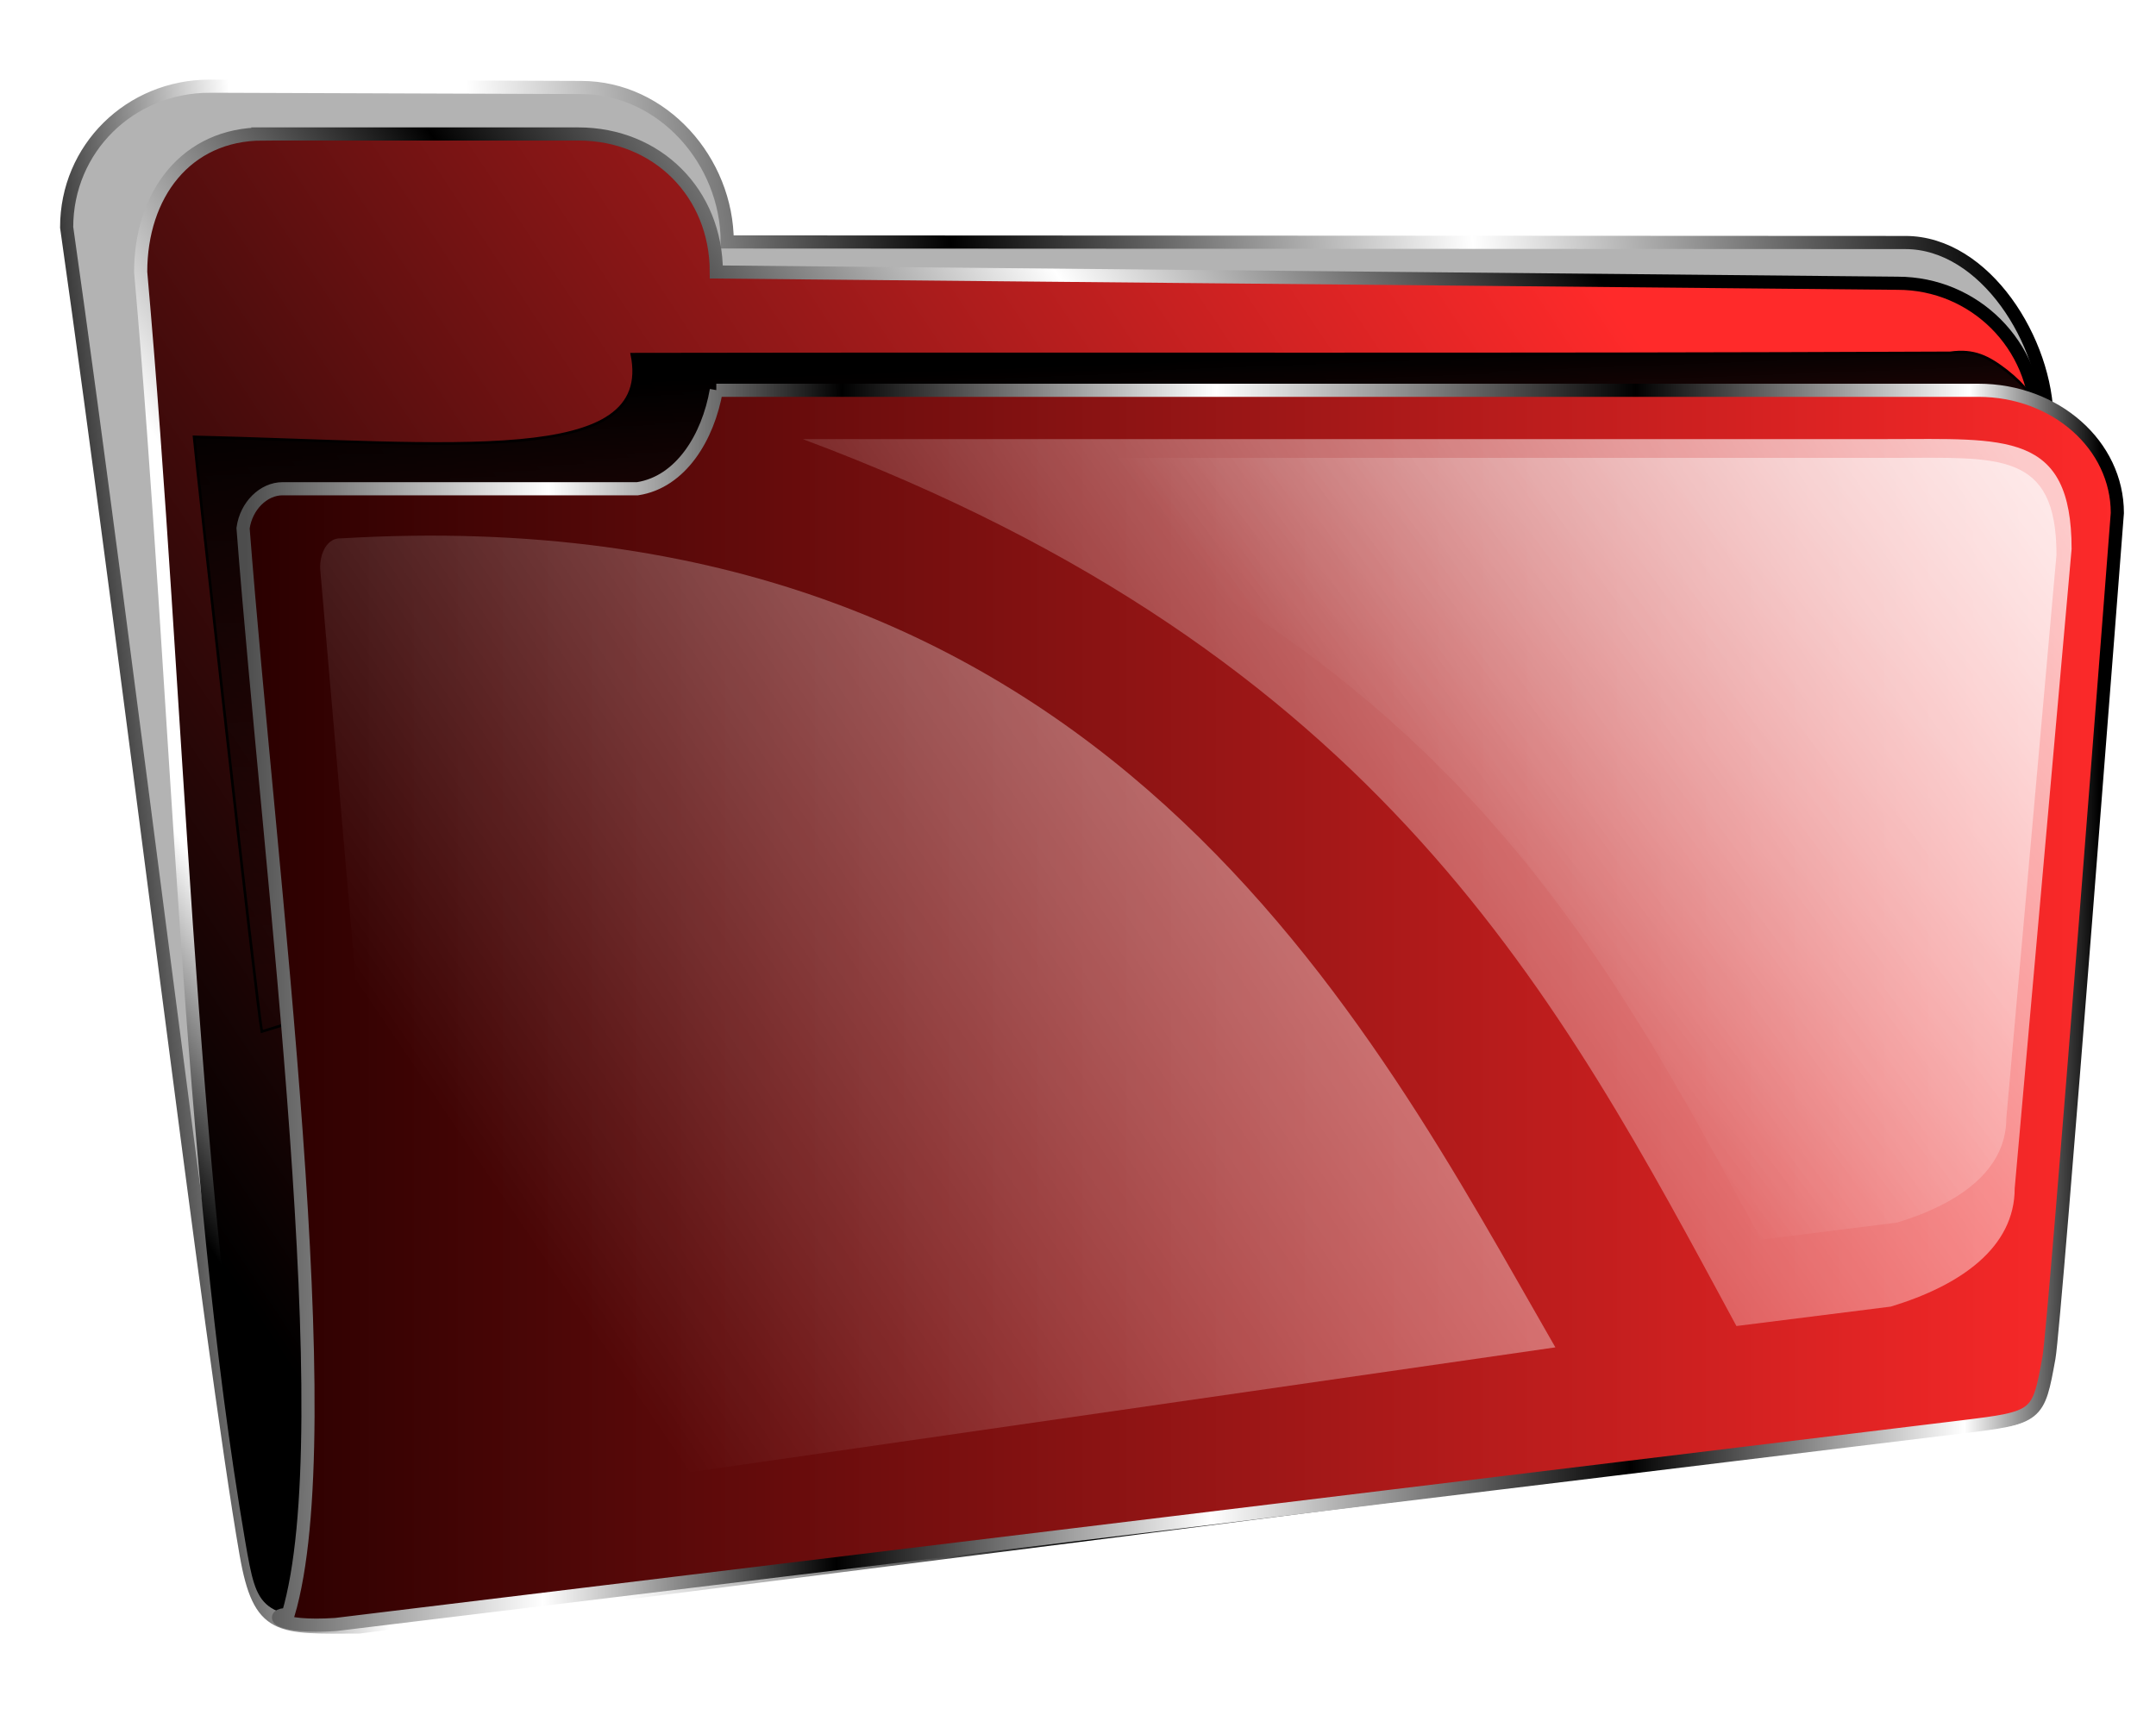
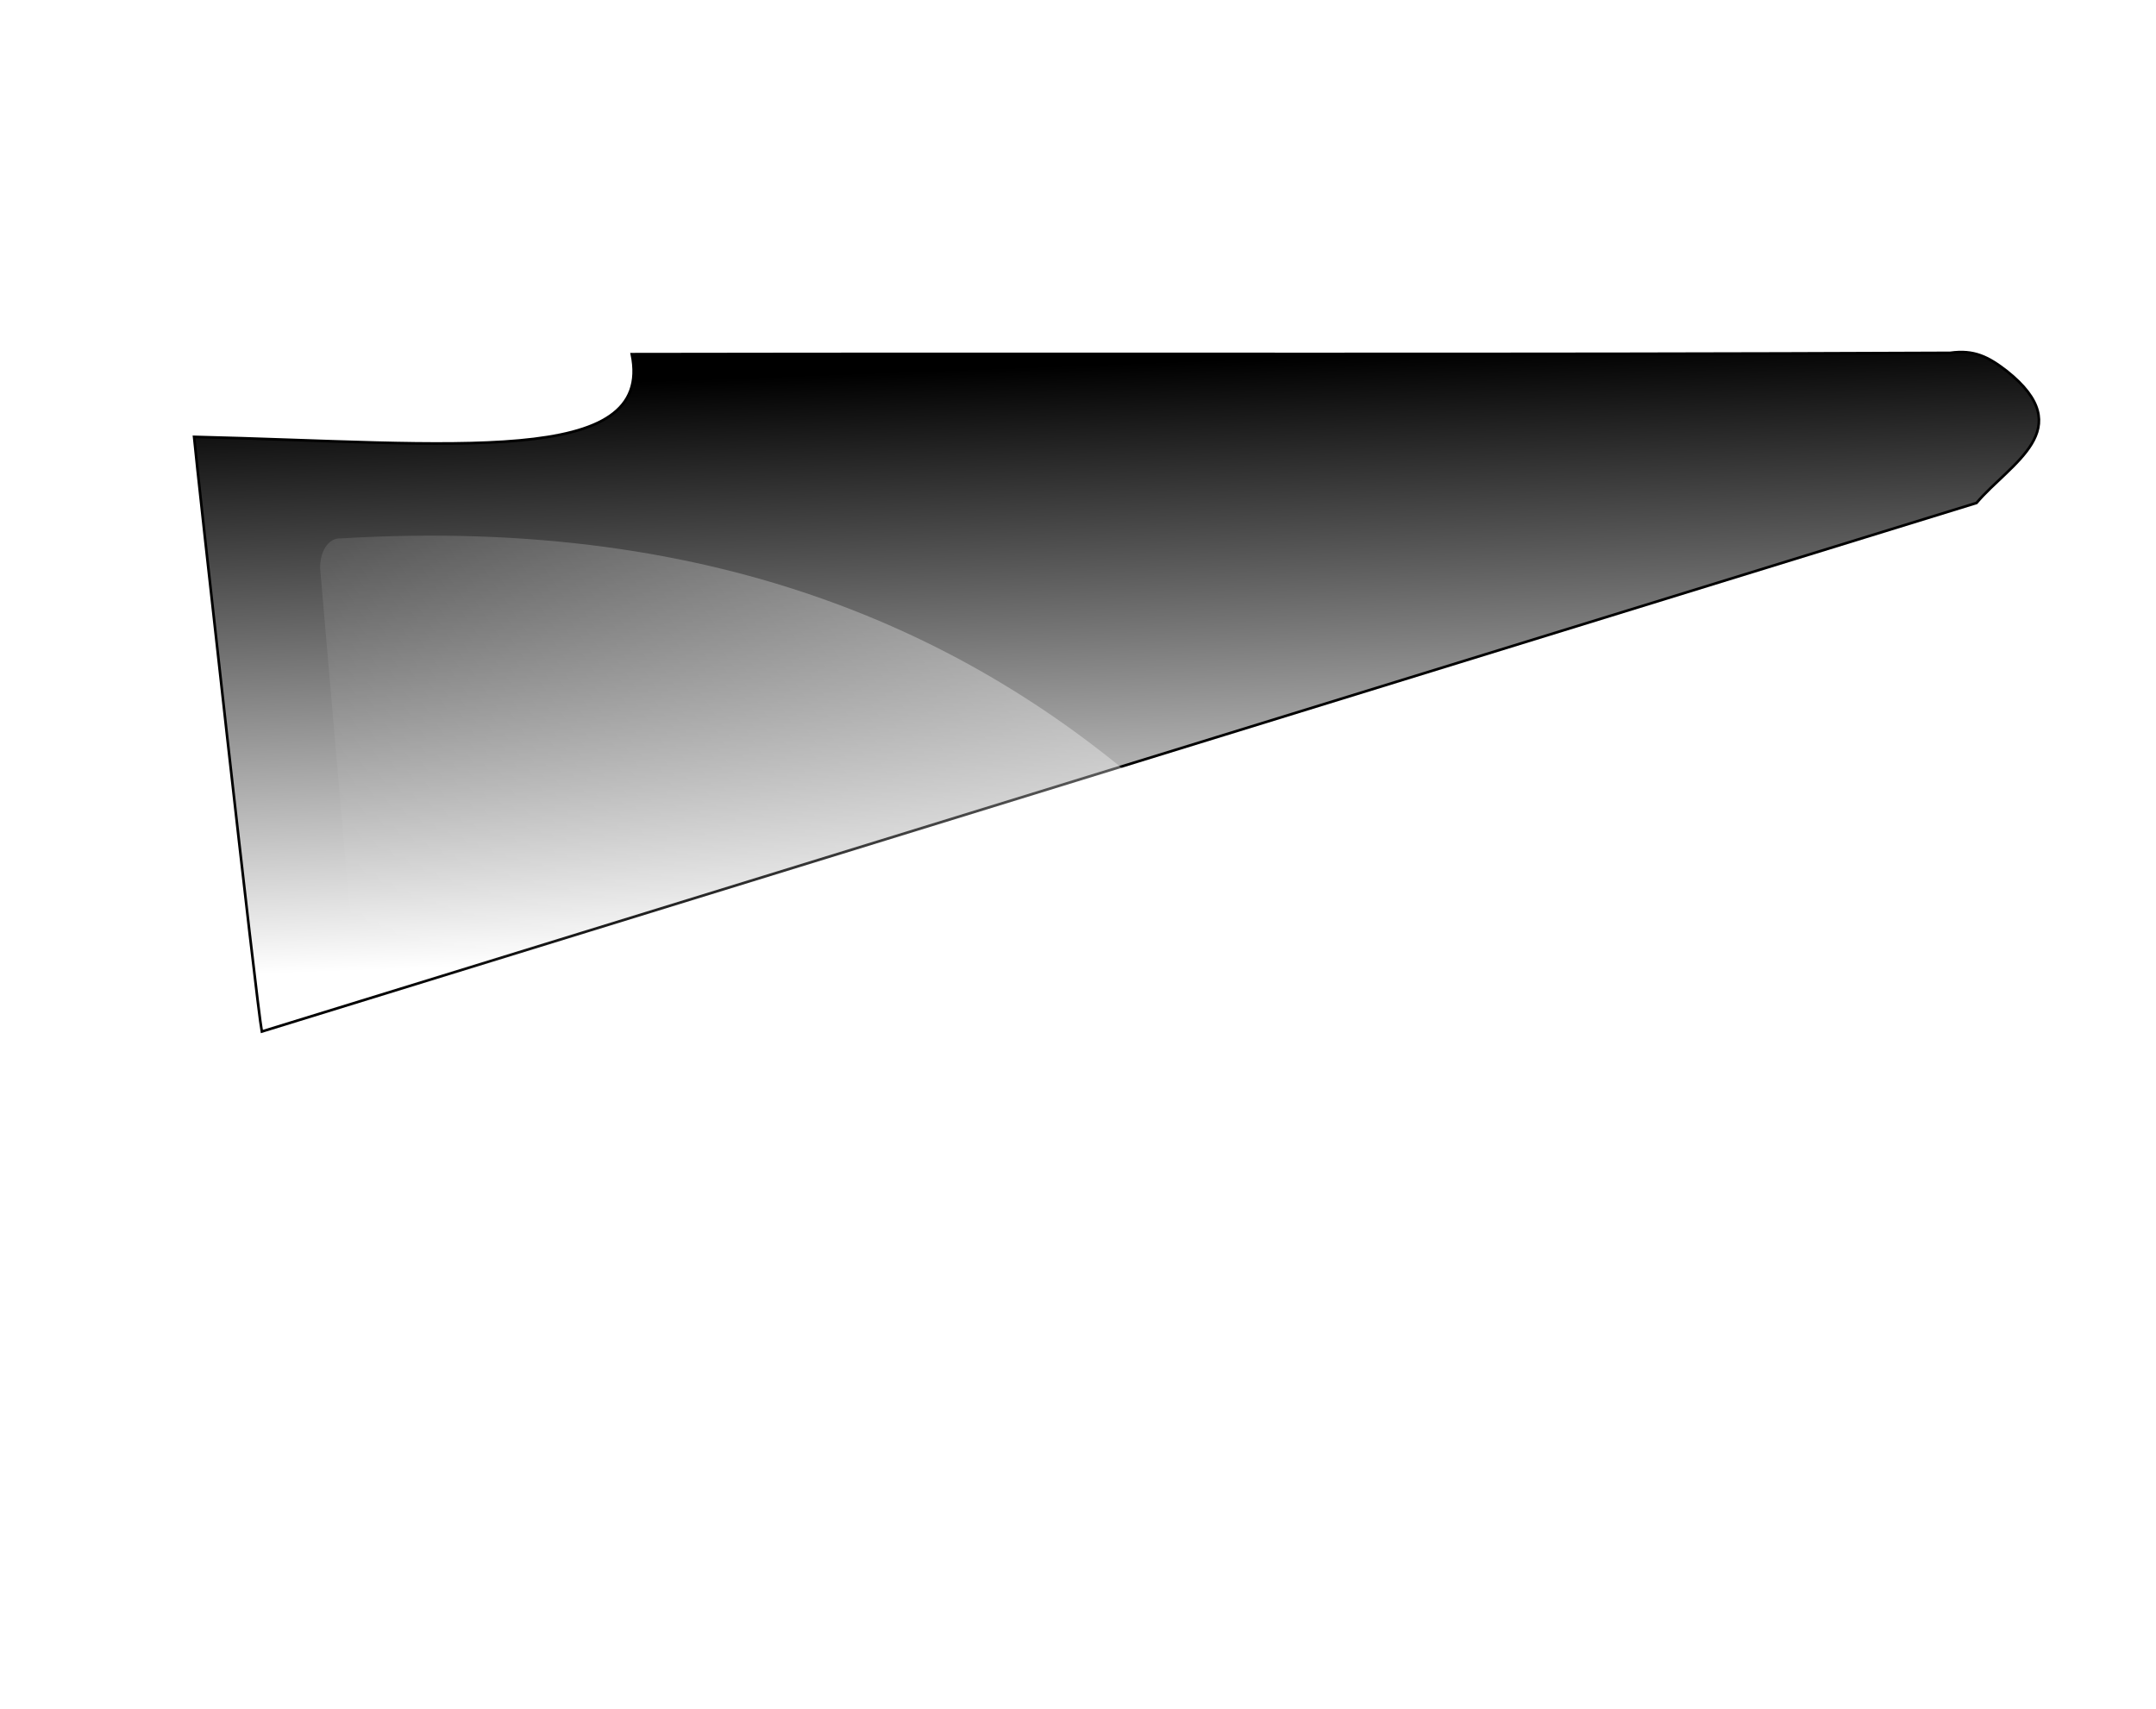
<svg xmlns="http://www.w3.org/2000/svg" xmlns:xlink="http://www.w3.org/1999/xlink" viewBox="0 0 820 650">
  <defs>
    <linearGradient id="c" y2="295.98" gradientUnits="userSpaceOnUse" x2="780.07" gradientTransform="translate(22.857 279.7)" y1="652.25" x1="243.65">
      <stop offset="0" />
      <stop offset=".119" stop-color="#fff" />
      <stop offset=".238" stop-color="#fff" />
      <stop offset=".473" />
      <stop offset=".735" stop-color="#fff" />
      <stop offset="1" />
    </linearGradient>
    <linearGradient id="a">
      <stop offset="0" stop-color="#fff" stop-opacity="0" />
      <stop offset="1" stop-color="#fff" />
    </linearGradient>
    <linearGradient id="j" y2="361.72" xlink:href="#a" gradientUnits="userSpaceOnUse" x2="910.34" y1="706" x1="403.04" />
    <linearGradient id="i" y2="361.95" xlink:href="#a" gradientUnits="userSpaceOnUse" x2="927.5" gradientTransform="translate(2.857 296.84)" y1="619.09" x1="556.43" />
    <linearGradient id="b" y2="309.09" gradientUnits="userSpaceOnUse" x2="915" gradientTransform="matrix(1.037 0 0 1.022 1.044 265.51)" y1="383.34" x1="191.79">
      <stop offset="0" />
      <stop offset=".119" stop-color="#fff" />
      <stop offset=".238" stop-color="#fff" />
      <stop offset=".473" />
      <stop offset=".735" stop-color="#fff" />
      <stop offset="1" />
    </linearGradient>
    <linearGradient id="d" y2="295.98" gradientUnits="userSpaceOnUse" x2="780.07" gradientTransform="translate(22.857 279.7)" y1="652.25" x1="243.65">
      <stop offset="0" />
      <stop offset="1" stop-color="#ff2a2a" />
    </linearGradient>
    <linearGradient id="f" y2="533.38" gradientUnits="userSpaceOnUse" x2="611.93" gradientTransform="translate(22.857 279.7)" y1="313.38" x1="603.79">
      <stop offset="0" />
      <stop offset="1" stop-opacity="0" />
    </linearGradient>
    <linearGradient id="h" y2="746.7" gradientUnits="userSpaceOnUse" x2="972.38" y1="746.7" x1="260.58">
      <stop offset="0" stop-color="#2b0000" />
      <stop offset="1" stop-color="#ff2a2a" />
    </linearGradient>
    <linearGradient id="g" y2="905.56" gradientUnits="userSpaceOnUse" x2="960.32" y1="902.11" x1="255">
      <stop offset="0" stop-color="#4d4d4d" />
      <stop offset=".163" stop-color="#fff" />
      <stop offset=".321" />
      <stop offset=".523" stop-color="#fff" />
      <stop offset=".749" />
      <stop offset=".929" stop-color="#fff" />
      <stop offset="1" />
    </linearGradient>
    <linearGradient id="l" y2="361.95" xlink:href="#a" gradientUnits="userSpaceOnUse" x2="927.5" gradientTransform="translate(109.44 345.95) scale(.881)" y1="547.16" x1="695.56" />
    <filter id="k" color-interpolation-filters="sRGB">
      <feGaussianBlur stdDeviation="7.228" />
    </filter>
    <filter id="e" height="1.472" width="1.085" color-interpolation-filters="sRGB" y="-.236" x="-.042">
      <feGaussianBlur stdDeviation="12.216" />
    </filter>
  </defs>
-   <path d="M265.23 488.11l141.19.505c31.116 0 55.586 28.077 55.586 58.752l448.1.219c30.372 0 53.849 37.844 53.849 67.786l-.069 359.06c-5.566 22.635-7.322 20.686-36.134 22.732l-605.87 77.079c-30.372 0-37.741 1.65-42.885-27.848-13.332-76.45-44.915-340.59-68.225-504.6 0-29.942 24.08-53.681 54.453-53.681h0z" fill-rule="evenodd" stroke="url(#b)" stroke-width="5" fill="#b3b3b3" transform="translate(-185.42 -455.33)" />
-   <path d="M285.36 506.29h120c30 0 52.5 22.5 52.5 52.5l449.29 4.286c29.283 0 52.857 23.574 52.857 52.857l-8.673 326.92c0 29.283 4.752 41.674-24.531 41.674l-611.71 86.984c-28.778-6.566-29.202-2.59-33.935-30.215-24.331-142.03-27.866-320.61-42.234-482.5 0-29.283 17.156-52.5 46.439-52.5z" fill-rule="evenodd" stroke="url(#c)" stroke-width="5" fill="url(#d)" transform="translate(-185.42 -455.33)" />
  <path d="M425.72 590.06c184.9-.325 329.77.261 501.43-.501 9.074-1.281 14.513 1.503 21.504 6.907 27.828 22.17 1.31 34.999-11.502 50.184l-652.15 201.07c-1.88-9.417-24.809-215.31-25.773-226.21 98.999 2.41 175.44 11.726 166.49-31.451z" filter="url(#e)" stroke="#000" fill="url(#f)" transform="translate(-185.42 -455.33)" />
-   <path d="M435 632.36h480c29.283 0 52.857 20.819 52.857 46.679 0 0-23.666 308.4-26.01 321.36-4.062 22.442-4.126 22.759-33.195 26.292l-618.42 75.161c-22.197 1.47-25.744-3.821-18.076-3.794 20.78-70.1-6.81-279.31-17.15-413.24 1.194-8.562 7.857-15 15-15h135c16.461-2.501 26.87-19.526 30-37.5z" fill-rule="evenodd" stroke="url(#g)" stroke-width="5" fill="url(#h)" transform="translate(-162.563 -483.901)" />
-   <path d="M467.86 650.93h412.5c45 0 70.102-3.183 70.102 41.817l-21.642 243.18c0 22.5-20.48 36.919-47.127 45l-58.71 7.388c-67.27-124.54-134.87-255.04-355.12-337.39" opacity=".753" fill="url(#i)" transform="translate(-162.563 -483.901)" />
  <path transform="translate(-162.563 -175.631)" d="M292.39 380.42c290.31-17.249 391.35 185.51 461.73 307.74l-438.71 63.305-31.073-359.41c-.213-6.11 2.754-11.983 8.054-11.633z" opacity=".751" fill="url(#j)" />
-   <path d="M519.32 658.07h363.6c39.666 0 61.792-2.805 61.792 36.86l-19.077 214.36c0 19.833-18.052 32.542-41.54 39.666l-51.751 6.512c-59.29-109.79-118.88-224.82-313.02-297.4" opacity=".753" filter="url(#k)" fill="url(#l)" transform="translate(-162.563 -483.901)" />
</svg>